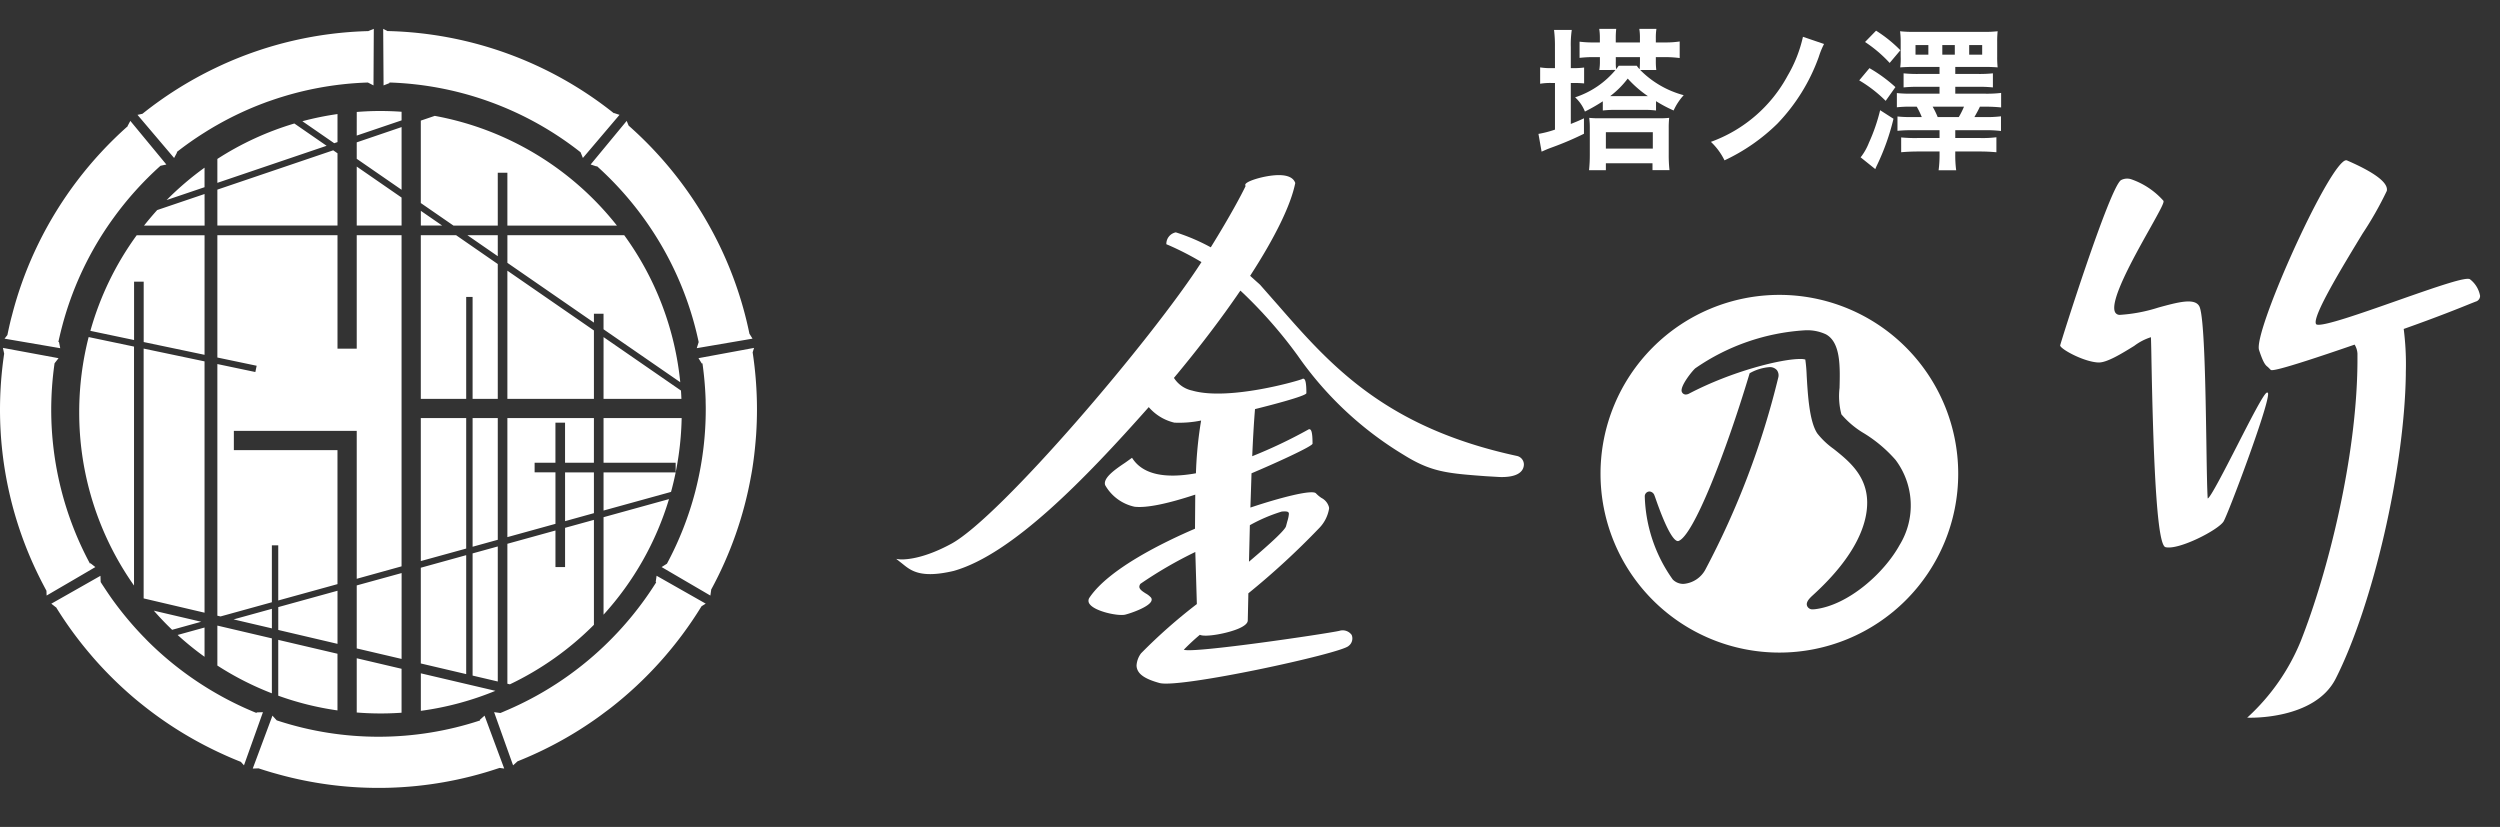
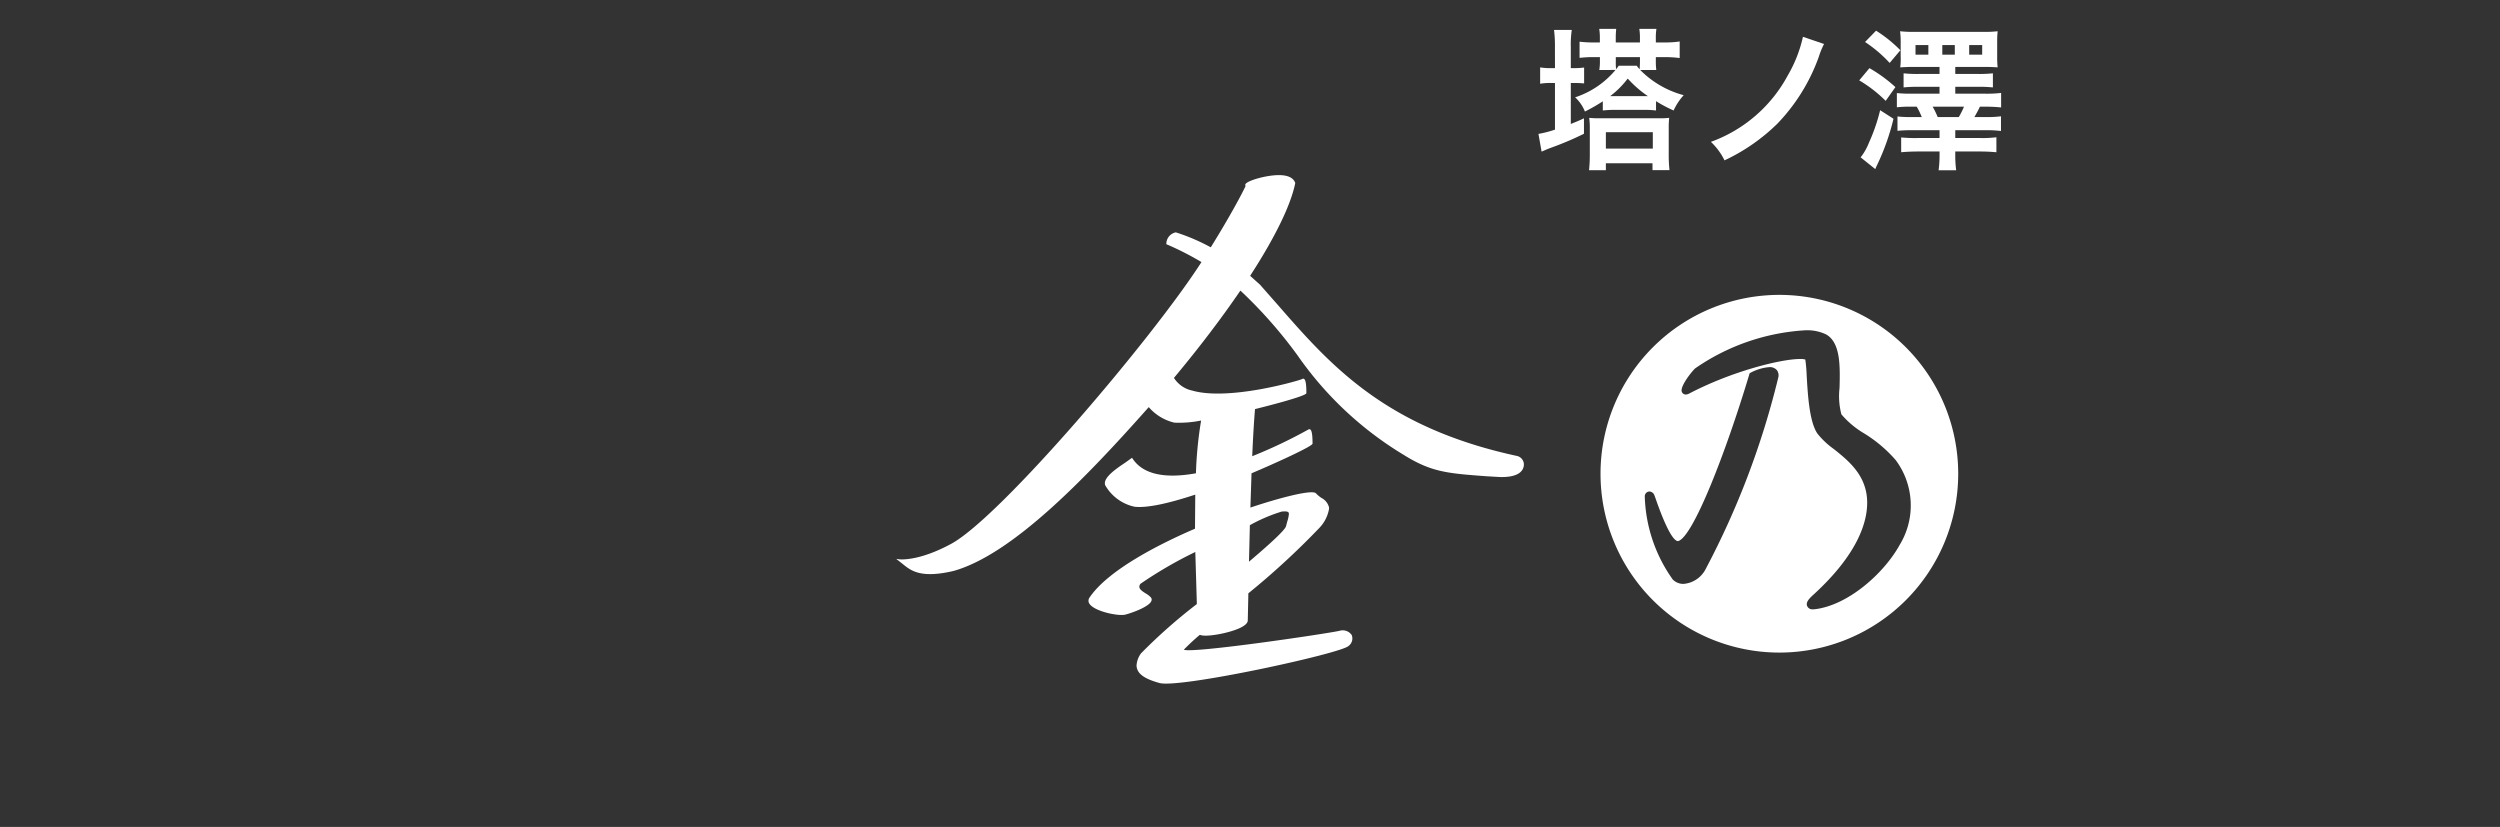
<svg xmlns="http://www.w3.org/2000/svg" width="260" height="86" viewBox="0 0 260 86">
  <rect x="0" y="0" width="260" height="86" fill="#333333" stroke="none" />
  <defs>
    <style>
      .cls-1 {
        fill: #fff;
      }
    </style>
  </defs>
  <g id="共通要素">
    <g>
      <g>
        <g>
          <path class="cls-1" d="M158.485,48.317a1.1,1.1,0,0,1-.018.168c-.11.625-.744,1.174-2.5,1.125l-1.446-.085c-4.042-.3-5.672-.433-8.546-2.224a36.194,36.194,0,0,1-11-10.3,47.859,47.859,0,0,0-5.653-6.478l-.324-.3c-1.954,2.872-4.34,6.006-6.908,9.078a2.977,2.977,0,0,0,1.9,1.319c3.83,1.1,11.2-1.061,11.435-1.2a.175.175,0,0,1,.187-.016c.117.063.252.287.252,1.483,0,.316-4.325,1.408-5.342,1.66-.1,1.18-.2,2.788-.291,4.9a51.2,51.2,0,0,0,5.833-2.773.174.174,0,0,1,.187-.015c.117.063.253.289.253,1.482,0,.279-4.041,2.112-6.347,3.082,0,.106-.108,3.327-.116,3.564,3.047-1.02,6.443-1.908,6.821-1.478a3.278,3.278,0,0,0,.572.477,1.525,1.525,0,0,1,.78.961,1,1,0,0,1,.01.146,3.782,3.782,0,0,1-1.032,2.033,80.4,80.4,0,0,1-7.363,6.779c0,.074-.018.895-.018.895l-.043,1.931c-.007.274-.3.547-.874.808-1.171.531-3.539.962-4.107.68a22.252,22.252,0,0,0-1.668,1.548c.817.417,14.766-1.644,16.17-1.959h0a1.152,1.152,0,0,1,1.283.423.966.966,0,0,1-.324,1.15c-.785.787-17.573,4.434-19.665,3.851-1.371-.379-2.082-.819-2.305-1.42a1.163,1.163,0,0,1-.076-.416,2.351,2.351,0,0,1,.47-1.253,55.611,55.611,0,0,1,5.8-5.12c0-.086-.151-5.141-.16-5.417a43.446,43.446,0,0,0-5.706,3.311.538.538,0,0,0-.115.3.522.522,0,0,0,.006.066c.049.248.364.449.668.641a2.05,2.05,0,0,1,.533.417.348.348,0,0,1,.077.218.368.368,0,0,1-.025.128c-.22.625-2.1,1.28-2.726,1.435-.7.177-3.141-.318-3.7-1.1a.554.554,0,0,1-.014-.673c2.013-2.993,7.712-5.763,10.97-7.164,0-.11.026-3.313.027-3.544-2.935.968-5.062,1.4-6.31,1.26a4.636,4.636,0,0,1-3.061-2.248c-.251-.759,1.1-1.673,2.095-2.343l.7-.5.052.079c1.068,1.614,3.285,2.128,6.595,1.533a40.971,40.971,0,0,1,.538-5.487,11.475,11.475,0,0,1-2.78.221,5.033,5.033,0,0,1-2.665-1.616c-6.613,7.462-14.186,15.3-20.281,17.034-3.434.808-4.443-.014-5.334-.74l-.649-.511.331.046c.019,0,1.968.245,5.39-1.613,5.126-2.778,20.921-21.349,26.025-29.3a30.509,30.509,0,0,0-3.337-1.723L121.3,25.4l0-.06a1.221,1.221,0,0,1,.963-1.17l.023-.007.025.01a20.7,20.7,0,0,1,3.61,1.548c2.047-3.3,3.257-5.595,3.626-6.383-.01-.021-.04-.033-.04-.059,0-.01,0-.069,0-.078.07-.358,1.813-.882,3.1-.975,1.157-.082,1.882.189,2.092.787l.009.023-.007.025c-.464,2.281-2.086,5.61-4.687,9.623.219.2,1.021.919,1.027.924l1.824,2.072c5.488,6.284,11.162,12.784,24.947,15.75A.916.916,0,0,1,158.485,48.317Zm-28.5,6.3c0,.1-.082,3.44-.092,3.8,1.069-.906,3.721-3.168,3.851-3.686l.144-.535a3.4,3.4,0,0,0,.156-.737A.26.26,0,0,0,134,53.29c-.08-.1-.3-.123-.7-.087A16.972,16.972,0,0,0,129.989,54.618Z" />
-           <path class="cls-1" d="M235.852,40.85a.1.1,0,0,0-.126-.006c-.357.212-1.663,2.764-3.046,5.466-1.252,2.441-2.805,5.479-3.078,5.532-.06-.774-.1-3.108-.139-5.809-.088-5.571-.206-13.2-.736-14.182-.485-.894-2.224-.42-4.242.13a16.507,16.507,0,0,1-4,.764.536.536,0,0,1-.5-.247c-.657-1.124,1.891-5.675,3.579-8.687,1.141-2.038,1.53-2.765,1.433-2.93a7.955,7.955,0,0,0-3.344-2.236,1.365,1.365,0,0,0-1.063.085c-1.188.734-6.34,17.076-6.333,17.2.023.37,2.445,1.7,3.963,1.769.871.044,2.462-.938,3.741-1.729a5.756,5.756,0,0,1,1.734-.9c.011.024.04,1.428.04,1.428.236,13.727.7,20.211,1.477,20.406,1.353.341,5.515-1.794,6.046-2.682.467-.783,4.616-11.787,4.625-13.228A.22.22,0,0,0,235.852,40.85Zm21.014-11.814h0c-.448-.241-3.171.686-7.6,2.245-3.737,1.314-7.6,2.673-8.312,2.477a.145.145,0,0,1-.1-.092c-.333-.837,2.664-5.767,4.851-9.369a36.537,36.537,0,0,0,2.522-4.441c.179-.814-1.158-1.859-3.977-3.1l-.147-.065c-.126-.057-.286,0-.49.19-2.288,2.059-9.257,17.748-8.671,19.52.466,1.421.685,1.591.919,1.772l.276.274c.073.1.248.326,8.744-2.607a2.019,2.019,0,0,1,.294.938c0,.3,0,.611,0,.918-.067,9.837-3.065,21.83-5.909,29.008a21.994,21.994,0,0,1-5.445,7.83l-.113.1.15.006c.067,0,6.874.241,9.055-4.062,3.874-7.644,7.146-21.822,7.292-31.608,0-.19,0-.381.008-.579a28.965,28.965,0,0,0-.227-4.18c3.48-1.231,5.888-2.2,6.918-2.621l.558-.221a.615.615,0,0,0,.465-.552.515.515,0,0,0,0-.056A2.792,2.792,0,0,0,256.866,29.036Z" />
        </g>
        <path class="cls-1" d="M185.054,30.668a18.6,18.6,0,1,0,18.6,18.6A18.6,18.6,0,0,0,185.054,30.668Zm-.115,8.6a85.609,85.609,0,0,1-7.587,19.981,2.839,2.839,0,0,1-2.264,1.476,1.541,1.541,0,0,1-1.118-.453,15.614,15.614,0,0,1-2.913-8.633.5.5,0,0,1,.483-.524.584.584,0,0,1,.524.412c.036.088.1.263.18.5,1.3,3.693,1.97,4.245,2.255,4.245a.186.186,0,0,0,.034,0c1.557-.446,4.967-9.25,7.386-17.308l.044-.148.137-.073a4.968,4.968,0,0,1,1.91-.561.958.958,0,0,1,.784.31A.9.9,0,0,1,184.939,39.272Zm12.633,17.389c-1.629,2.971-5.372,6.289-8.809,6.7a1.8,1.8,0,0,1-.2.012.591.591,0,0,1-.62-.342c-.143-.358.152-.7.459-1,.039-.036.094-.085.161-.148,4.646-4.233,5.623-7.553,5.624-9.593,0-2.82-1.934-4.363-3.489-5.6a8.248,8.248,0,0,1-1.691-1.6c-.831-1.227-.994-4-1.112-6.017a16.035,16.035,0,0,0-.143-1.677,1.818,1.818,0,0,0-.543-.057c-1.952,0-7.046,1.249-11.537,3.595a.761.761,0,0,1-.346.1.438.438,0,0,1-.424-.3c-.193-.589,1.173-2.256,1.427-2.441a22.4,22.4,0,0,1,11.4-3.938,4.6,4.6,0,0,1,2.165.418c1.542.839,1.477,3.356,1.419,5.576a7.383,7.383,0,0,0,.194,2.749,9.27,9.27,0,0,0,2.376,1.986,14.27,14.27,0,0,1,3.25,2.744A7.878,7.878,0,0,1,197.572,56.661Z" />
        <g>
          <path class="cls-1" d="M161.714,4.893a13.233,13.233,0,0,0-.095-1.782h1.845a10.66,10.66,0,0,0-.1,1.782V7.087h.255a8.115,8.115,0,0,0,1.129-.064V8.677a10.181,10.181,0,0,0-1.114-.047h-.27v4.262c.509-.207.732-.286,1.368-.589V13.91a31.808,31.808,0,0,1-3.276,1.4c-.652.239-.684.271-1.13.461L160,13.926a10.945,10.945,0,0,0,1.717-.446V8.63h-.366a6.479,6.479,0,0,0-1.176.079v-1.7a6.869,6.869,0,0,0,1.193.079h.349Zm4.612,2.385a5.28,5.28,0,0,0,.065-.939v-.4h-.622a12.528,12.528,0,0,0-1.494.08V4.335a11.513,11.513,0,0,0,1.511.08h.6V4a6.191,6.191,0,0,0-.065-1h1.766a8.723,8.723,0,0,0-.048,1v.413h2.514V4a5.578,5.578,0,0,0-.065-1h1.781a5.95,5.95,0,0,0-.063,1v.413h.907a9.618,9.618,0,0,0,1.574-.1V6.037a11.087,11.087,0,0,0-1.543-.095h-.938v.4a7.585,7.585,0,0,0,.048.939h-1.67A9.974,9.974,0,0,0,175.105,9.9a6.02,6.02,0,0,0-1.049,1.591,14.212,14.212,0,0,1-1.829-.97v.97a9.871,9.871,0,0,0-1.336-.064h-2.847a10.755,10.755,0,0,0-1.352.064v-.955a18.455,18.455,0,0,1-1.86,1.066,4.023,4.023,0,0,0-1.019-1.48,9.206,9.206,0,0,0,4.2-2.846Zm6.235,5.025a9.44,9.44,0,0,0,1.034-.047,10.119,10.119,0,0,0-.048,1.113v2.719a14.525,14.525,0,0,0,.079,1.607H171.86V16.98h-4.849V17.7h-1.75a15.022,15.022,0,0,0,.079-1.621V13.369a7.613,7.613,0,0,0-.063-1.113,9.742,9.742,0,0,0,1.049.047Zm-5.55,3.149h4.882v-1.7h-4.882ZM171.384,10a11.534,11.534,0,0,1-2.1-1.829A9.482,9.482,0,0,1,167.456,10h3.928Zm-3.34-3.658a5.768,5.768,0,0,0,.032.859c.111-.143.143-.19.271-.366h1.876a2.4,2.4,0,0,0,.3.366c.016-.271.033-.445.033-.859v-.4h-2.514Z" />
-           <path class="cls-1" d="M189.7,4.574a8.653,8.653,0,0,0-.556,1.368,19.506,19.506,0,0,1-4.295,6.918,19.836,19.836,0,0,1-5.5,3.817,6.66,6.66,0,0,0-1.416-1.924,14.776,14.776,0,0,0,7.984-6.888,13.952,13.952,0,0,0,1.59-4.038Z" />
+           <path class="cls-1" d="M189.7,4.574a8.653,8.653,0,0,0-.556,1.368,19.506,19.506,0,0,1-4.295,6.918,19.836,19.836,0,0,1-5.5,3.817,6.66,6.66,0,0,0-1.416-1.924,14.776,14.776,0,0,0,7.984-6.888,13.952,13.952,0,0,0,1.59-4.038" />
          <path class="cls-1" d="M194.423,7.087a15.191,15.191,0,0,1,2.7,1.972L196.11,10.49a13.78,13.78,0,0,0-2.751-2.131Zm2.5,5.264a23.944,23.944,0,0,1-1.717,4.835,4.051,4.051,0,0,0-.175.4L193.5,16.359c.047-.048.079-.1.095-.111a6.079,6.079,0,0,0,.779-1.416,18.672,18.672,0,0,0,1.16-3.371Zm-1.813-9.16a13.961,13.961,0,0,1,2.529,2.035l-1.114,1.32a13.851,13.851,0,0,0-2.56-2.179Zm11.307,6.552a12.209,12.209,0,0,0,1.7-.079v1.51a15.361,15.361,0,0,0-1.7-.079h-.508c-.127.286-.319.636-.572,1.081h1.08a12.21,12.21,0,0,0,1.686-.08v1.527a11.971,11.971,0,0,0-1.686-.079h-3.069v.811h2.592a11.657,11.657,0,0,0,1.686-.08v1.559c-.54-.047-1.065-.079-1.733-.079h-2.545v.27a11.85,11.85,0,0,0,.095,1.686h-1.829a12.311,12.311,0,0,0,.1-1.686v-.27h-2.115c-.78,0-1.368.032-1.877.079V14.292a14.677,14.677,0,0,0,1.7.063h2.29v-.811h-2.8a13.239,13.239,0,0,0-1.575.063V12.113a13.239,13.239,0,0,0,1.575.063h.954a8.181,8.181,0,0,0-.525-1.081h-.493a12.351,12.351,0,0,0-1.574.063V9.68a13.508,13.508,0,0,0,1.574.063h2.863V9.027h-2.1a14.893,14.893,0,0,0-1.638.064V7.627a14.156,14.156,0,0,0,1.638.064h2.1V6.959h-2.656c-.542,0-.969.016-1.432.049a6.537,6.537,0,0,0,.048-1.129v-1.5a8.594,8.594,0,0,0-.063-1.129,11.694,11.694,0,0,0,1.432.064h7.156a11.914,11.914,0,0,0,1.559-.064,10.293,10.293,0,0,0-.048,1.113V5.894a10.113,10.113,0,0,0,.048,1.114c-.4-.033-.812-.049-1.384-.049h-3.022v.732h2.306a13.762,13.762,0,0,0,1.607-.064V9.091a14.149,14.149,0,0,0-1.592-.064h-2.321v.716Zm-5.868-5.057h-1.336v1h1.336Zm.446,6.409a8.429,8.429,0,0,1,.524,1.081h2.195a8.585,8.585,0,0,0,.541-1.081ZM203.3,4.686H202v1h1.3Zm2.846,1v-1h-1.351v1Z" />
        </g>
      </g>
-       <path class="cls-1" d="M43.764,11.837l.034-.012-.034,0ZM69.352,51.968l-6.583,1.82V63.927a31.251,31.251,0,0,0,6.806-12.02Zm1.54-8.487H62.769v4.645h7.5v1h-7.5v3.971l6.8-1.878.219-.063A31.39,31.39,0,0,0,70.892,43.481ZM53.031,71.169a31.409,31.409,0,0,0,8.737-6.189V54.066l-3,.827v4.079h-1v-3.8l-5,1.381V71.107l.127.033ZM41.762,20.545,37.1,17.323v6.136h4.664ZM22.606,23.459H35.1V15.942l-.445-.309L22.606,19.721ZM61.768,43.481h-9v12.38l5-1.382V49.123H55.6v-1h2.165V43.959h1v4.167h3Zm-18-20.022h2.22l-2.22-1.532Zm8,4L47.432,24.46H43.764V41.481h4.72v-10.6h.666v10.6h2.619Zm11,14.026h8.1c-.012-.291-.027-.581-.048-.869l-.214-.146-7.835-5.412Zm-1-7.118-9-6.216V41.481h9Zm0,14.76h-3V54.2l3-.832Zm0-16.5h1v1.619L70.526,39.6l.221.152A31.209,31.209,0,0,0,64.918,24.46H52.77v2.876l9,6.216Zm-10-14.663h1v5.5H64.162A31.319,31.319,0,0,0,45.213,12.05l-.072.025-1.377.468v8.574l3.394,2.342h4.611Zm-8,55.963a31.258,31.258,0,0,0,7.754-2.081l-.13-.031-7.624-1.789Zm-2-14.329L37.1,60.883v6.552l4.664,1.093ZM17.9,65.5l3.025-.838L16,63.51C16.6,64.2,17.238,64.867,17.9,65.5Zm19.2,8.6c.782.064,1.57.095,2.369.1h.1c.737,0,1.47-.026,2.193-.076V69.553L37.1,68.459Zm4.664-60.883L37.1,14.805v1.71l4.664,3.221Zm-13.488,50.1-3.984,1.1,3.984.934ZM41.762,24.46H37.1v11.8h-2V24.46H22.606V37.182l4.086.856-.136.653-3.95-.83V64.032l.329.078,5.339-1.476V56.712h.664V62.45l6.16-1.7V46.812H24.321v-2H37.1V60.194L41.762,58.9ZM35.1,61.438l-6.16,1.7v2.377l6.16,1.445ZM21.272,65.262l-2.8.774a30.994,30.994,0,0,0,2.8,2.27ZM8.238,42.874a31.194,31.194,0,0,0,5.7,18.023V36.045L9.22,35.054A31.5,31.5,0,0,0,8.238,42.874ZM51.769,24.46H48.607l3.162,2.186ZM35.1,14.777V11.862a31.079,31.079,0,0,0-3.652.745l3.31,2.287Zm-13.826,5.4-4.928,1.67q-.711.789-1.368,1.617h6.3Zm0,4.288H14.218A31.193,31.193,0,0,0,9.4,34.408l4.544.955v-6.07h1v6.279L21.272,36.9ZM48.484,43.481h-4.72v14.87l4.72-1.3Zm3.285,0H49.15V56.862l2.619-.725Zm0,13.35-2.619.723V70.26l2.619.615ZM37.1,14.1l4.664-1.582v-.895c-.723-.051-1.456-.079-2.193-.079h-.1c-.8,0-1.587.037-2.369.1ZM22.606,16.529v2.487l11.362-3.854-3.355-2.318A31.15,31.15,0,0,0,22.606,16.529ZM43.764,69l4.72,1.108V57.737l-4.72,1.307ZM21.272,37.583l-6.333-1.33V62.234l6.333,1.486Zm7.666,34.769a30.951,30.951,0,0,0,6.16,1.531V67.989l-6.16-1.443ZM21.272,17.438a31.66,31.66,0,0,0-3.943,3.367l3.943-1.336Zm1.334,51.779a31.159,31.159,0,0,0,5.668,2.888V66.39l-5.668-1.329ZM40.5,8.644V8.58A33.847,33.847,0,0,1,60.38,15.837l.24.592,3.81-4.485-.577-.189-.015.019A39.175,39.175,0,0,0,40.289,3.229L39.852,3l.039,5.883ZM18.414,15.856l-.033-.042a33.849,33.849,0,0,1,2.891-2.03q.657-.417,1.334-.8a33.964,33.964,0,0,1,4.9-2.288c.256-.1.516-.184.775-.275a33.9,33.9,0,0,1,9.98-1.839l.582.3L38.875,3l-.561.225v.01a39.09,39.09,0,0,0-15.3,3.547c-.234.108-.465.218-.7.331a39.408,39.408,0,0,0-7.5,4.721l-.516.11,3.808,4.487ZM6.137,35.576l-.066-.012c.08-.375.168-.746.259-1.117.053-.216.11-.429.167-.646a33.878,33.878,0,0,1,4.649-10.195q.315-.465.647-.922a34.274,34.274,0,0,1,4.9-5.444l.609-.131-3.748-4.537-.284.533.016.018A39.614,39.614,0,0,0,4,25.326c-.136.279-.268.558-.4.84a39.03,39.03,0,0,0-2.331,6.539c-.057.215-.115.43-.168.644-.118.494-.23.988-.33,1.49l-.3.381,5.793.992Zm1.24,24.886,2.54-1.487-.51-.4-.055.033A33.808,33.808,0,0,1,5.327,42.581a34.26,34.26,0,0,1,.348-4.8l.413-.53L.305,36.182l.125.591H.435A39.76,39.76,0,0,0,0,42.574,39.071,39.071,0,0,0,3.912,59.648q.284.586.587,1.164c.109.209.218.419.331.625l.018.5,1.276-.746ZM26.694,74.089l-.022.059a34.039,34.039,0,0,1-4.066-1.972c-.451-.257-.9-.524-1.334-.8a34.254,34.254,0,0,1-5.735-4.532c-.18-.176-.357-.36-.534-.545-.022-.02-.042-.041-.064-.062-.34-.353-.675-.711-1-1.078q-1.122-1.263-2.12-2.631c-.293-.4-.573-.813-.849-1.228-.168-.255-.338-.508-.5-.766l-.023-.649L8.833,60.8l-1.28.727L5.336,62.784l.475.373.015-.009A39.694,39.694,0,0,0,9.264,67.89c.161.187.316.375.477.559a40.307,40.307,0,0,0,4.2,4.139c.328.277.663.548,1,.815a39.476,39.476,0,0,0,6.333,4.106c.441.228.884.449,1.334.663.8.377,1.608.736,2.435,1.059l.33.364,1.973-5.528Zm23.7.337-.487.434.024.065a33.743,33.743,0,0,1-20.995.043c-.052-.019-.106-.033-.156-.05l-.447-.492-.061.172-1.987,5.333.605-.022,0,0c.456.149.915.294,1.38.43.218.064.442.123.664.186a39.112,39.112,0,0,0,22.831-.6c.064-.02.128-.038.192-.06l.48.064-.672-1.805Zm17.8-13.9.052.034a34.43,34.43,0,0,1-5.474,6.684q-.49.465-1,.912a34.146,34.146,0,0,1-5.3,3.816q-.644.377-1.3.721-1.173.619-2.4,1.148c-.243.1-.485.212-.733.311l-.268-.037-.384-.052.384,1.081,1,2.8.59,1.65.448-.405v-.006a39.4,39.4,0,0,0,7.96-4.279c.235-.165.469-.328.7-.5l.3-.224c.249-.187.5-.368.743-.556a39.715,39.715,0,0,0,9.446-10.573l.436-.273-5.108-2.9ZM78.275,36.642l.147-.46-5.781,1.067.343.554.072-.014a35.248,35.248,0,0,1,.329,3.784c0,.274.011.547.013.822,0,.062,0,.123,0,.186a33.944,33.944,0,0,1-.917,7.828c-.06.249-.12.5-.183.743a34.033,34.033,0,0,1-2.936,7.472l-.555.35,5.072,2.965.084-.6-.01-.006A39.136,39.136,0,0,0,78.1,49.55c.045-.243.09-.486.129-.729q.224-1.405.346-2.848.035-.382.062-.768.087-1.3.088-2.631A39.7,39.7,0,0,0,78.275,36.642ZM62.044,17.311l.032-.037a34.338,34.338,0,0,1,5.411,6.185c.224.331.444.663.657,1a33.837,33.837,0,0,1,4.518,11.117l-.2.634,5.8-.991-.321-.513h0A39,39,0,0,0,74.292,24.46c-.175-.335-.357-.67-.542-1a39.594,39.594,0,0,0-8.375-10.4l-.2-.488-3.748,4.535Z" />
    </g>
  </g>
</svg>